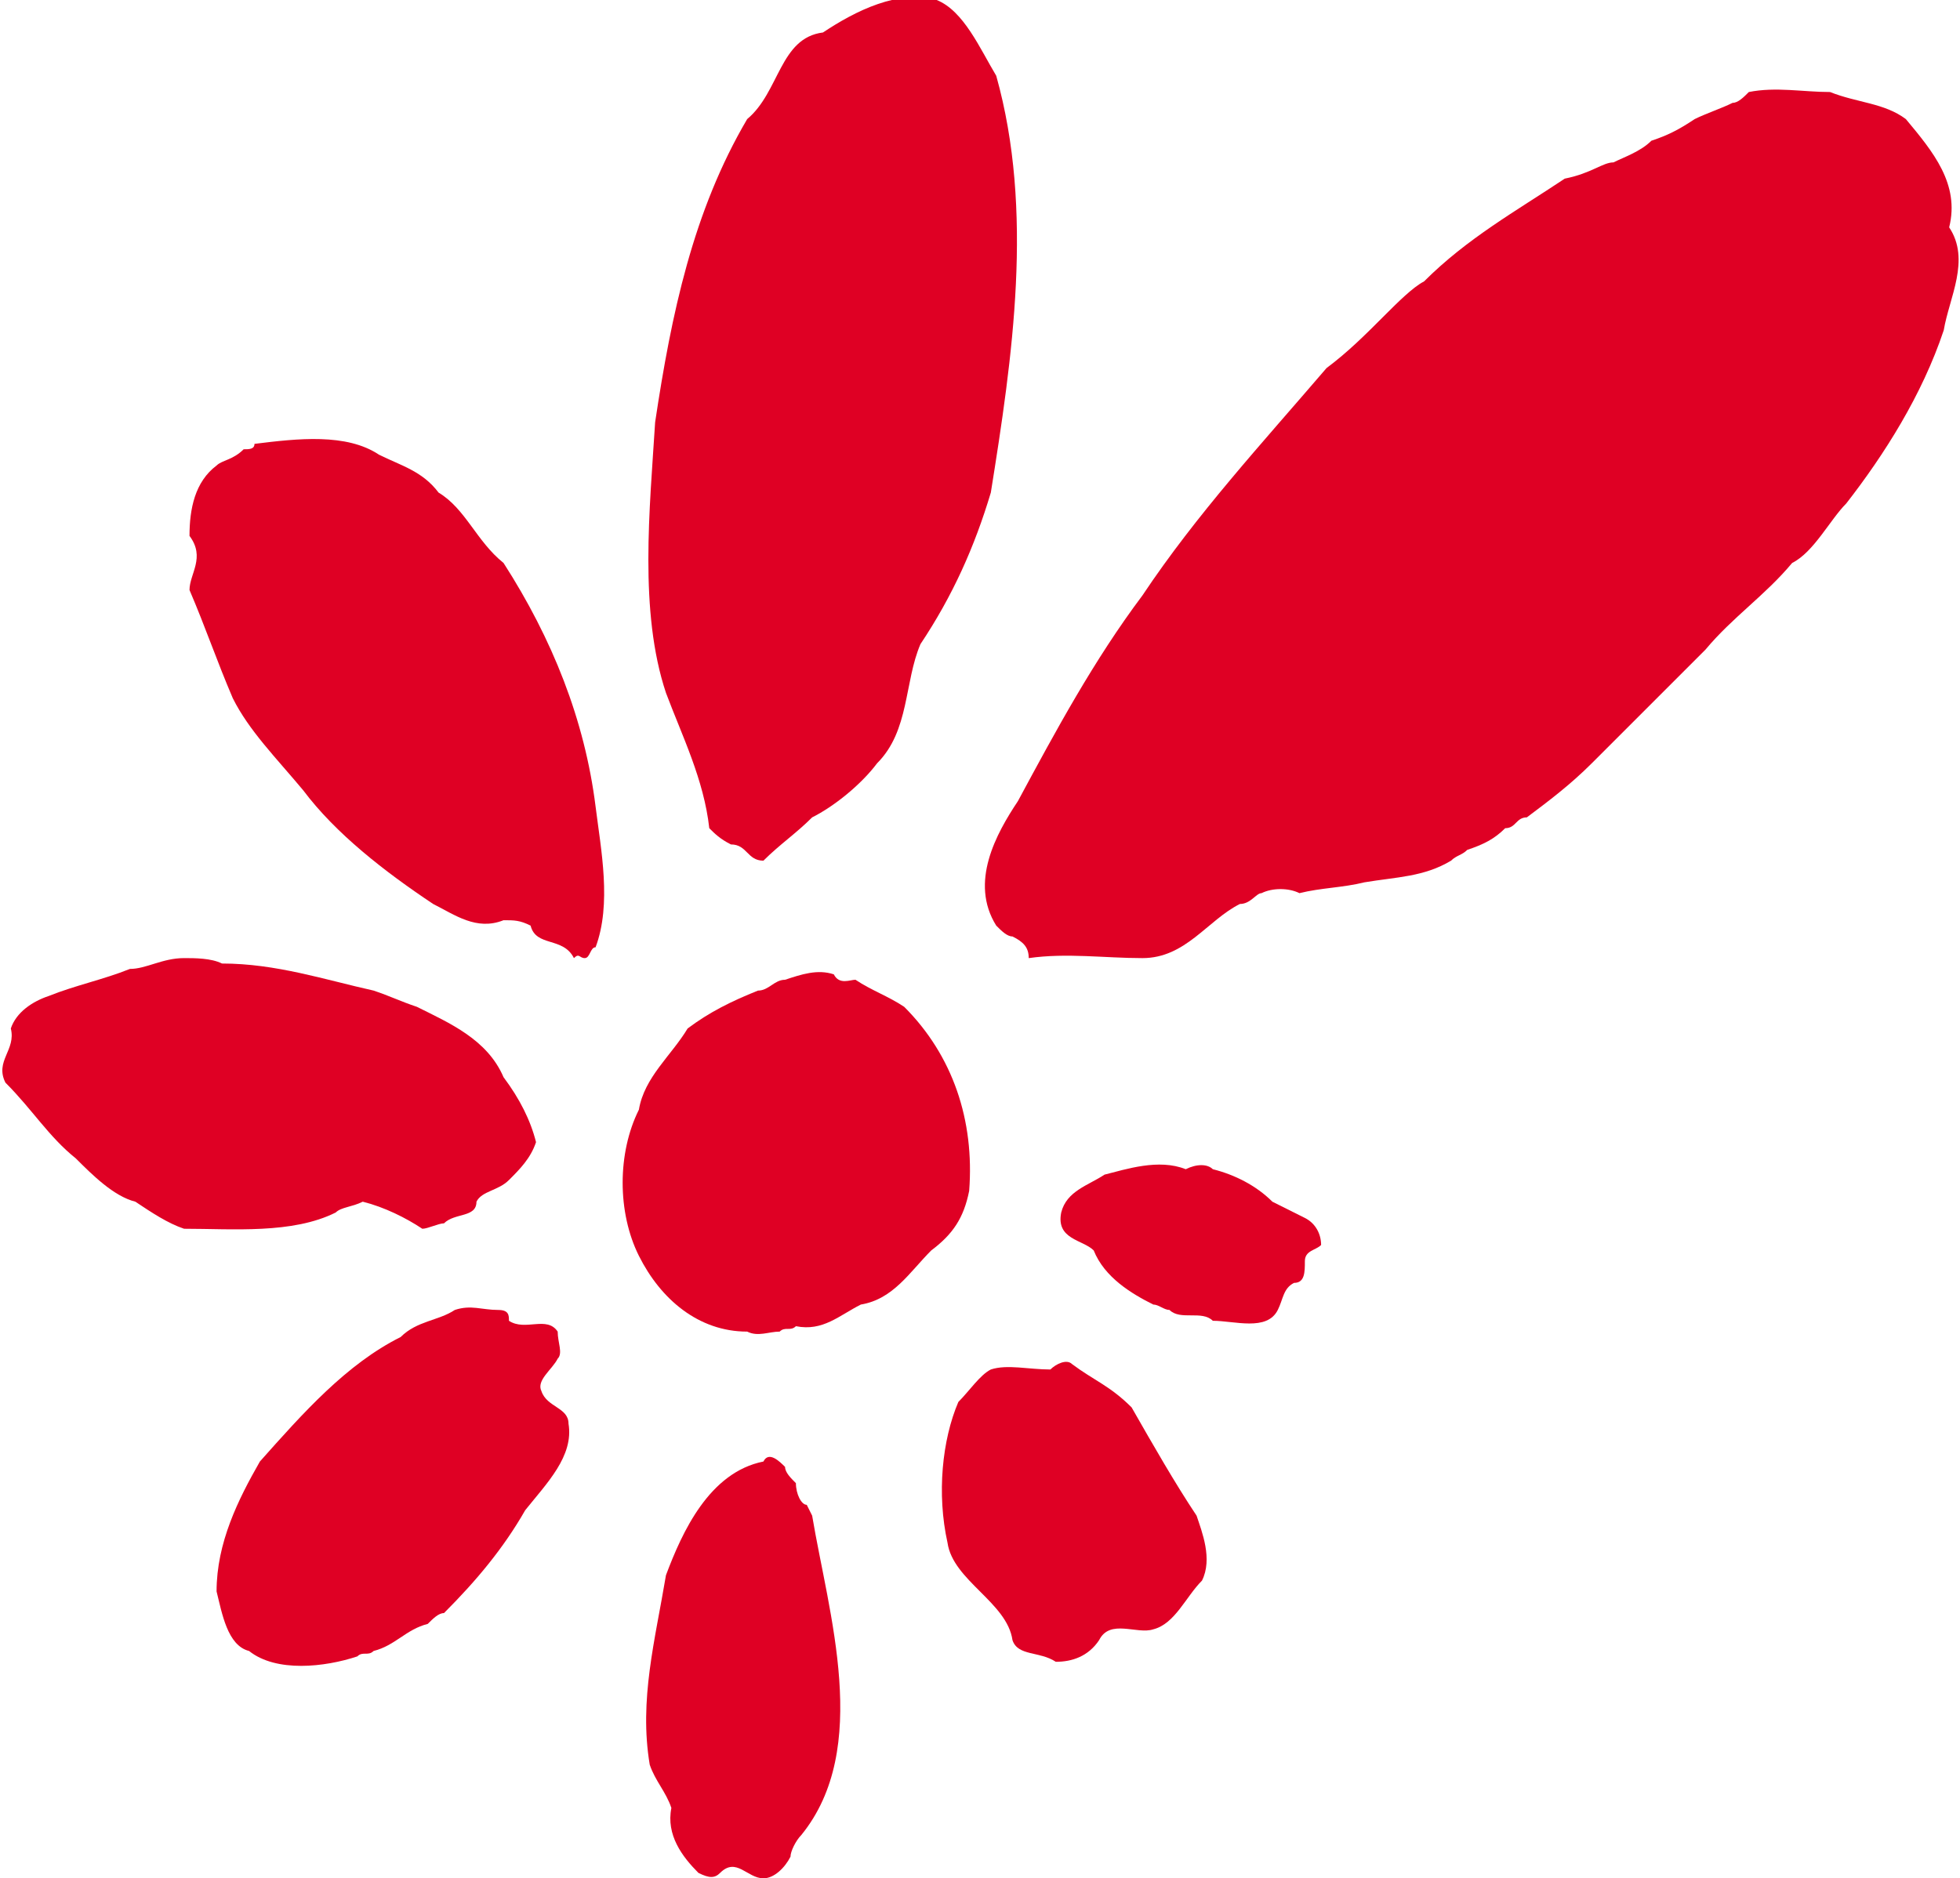
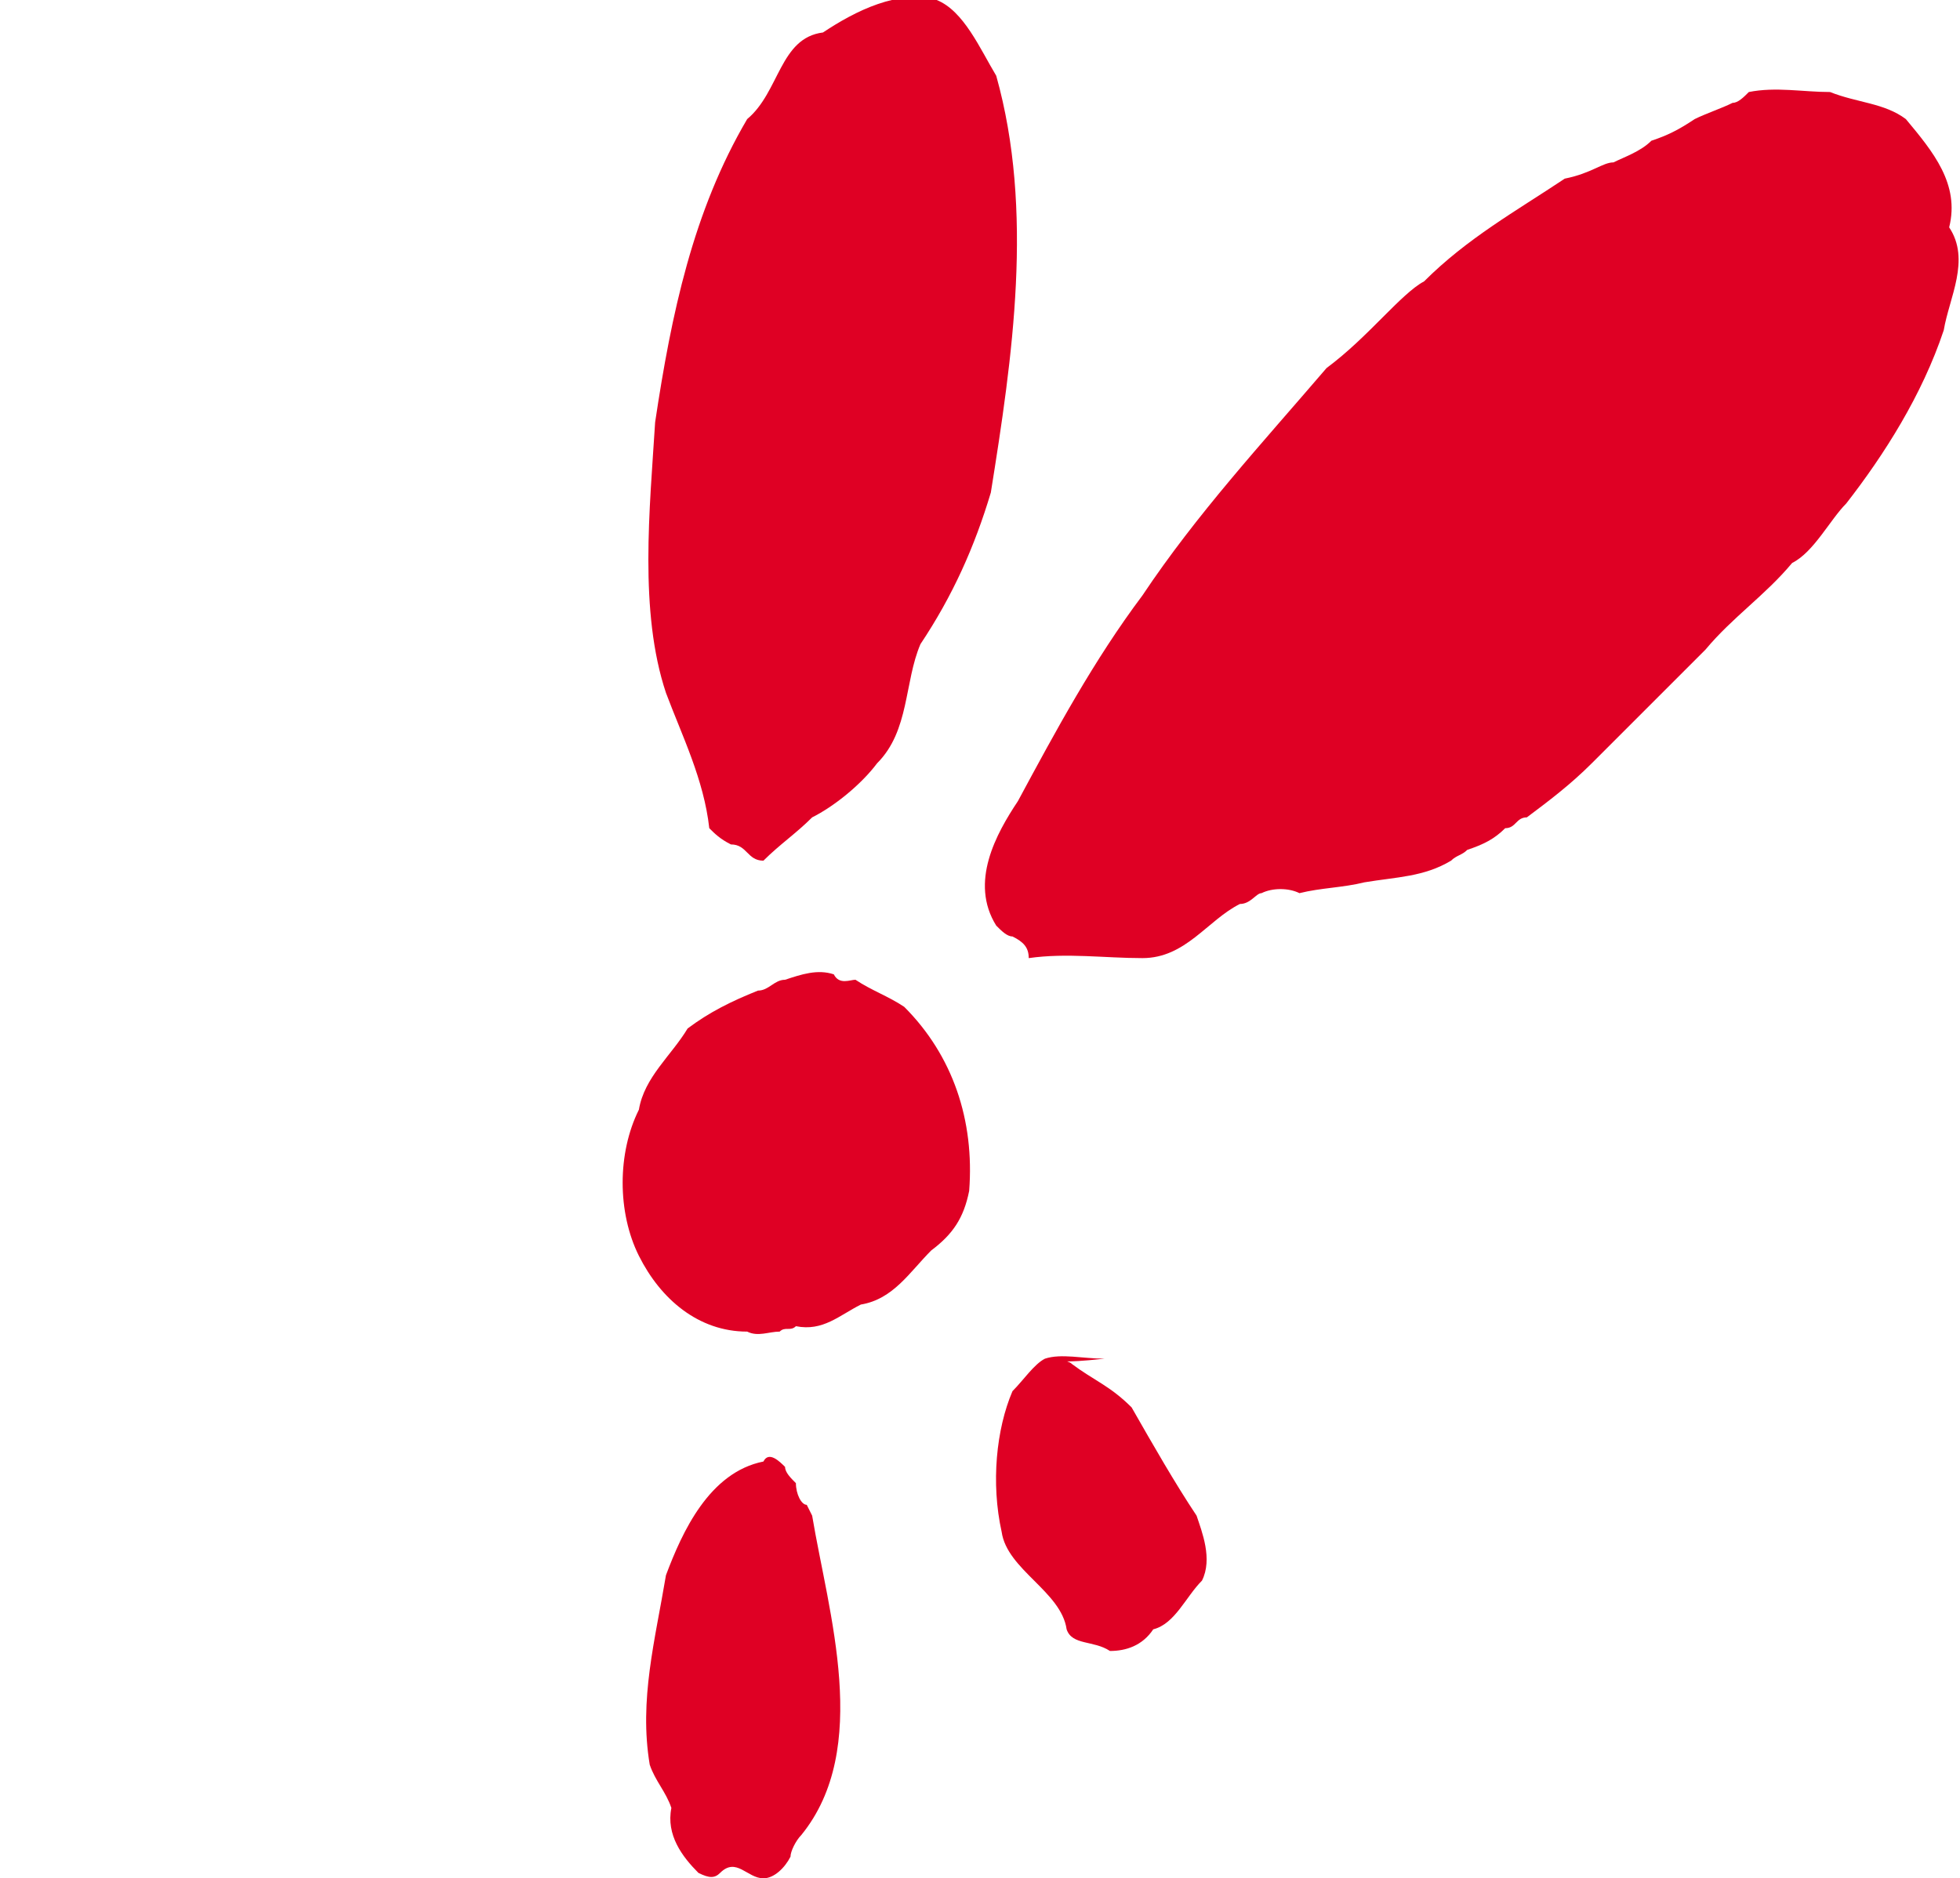
<svg xmlns="http://www.w3.org/2000/svg" version="1.1" id="レイヤー_1" x="0px" y="0px" width="36.2px" height="34.7px" viewBox="0 0 36.2 34.7" enable-background="new 0 0 36.2 34.7" xml:space="preserve">
  <g>
    <path fill="#DF0024" d="M18.4,1.4c0.7,2.5,0.3,5.2-0.1,7.7c-0.3,1-0.7,1.9-1.3,2.8c-0.3,0.7-0.2,1.6-0.8,2.2   c-0.3,0.4-0.8,0.8-1.2,1c-0.3,0.3-0.6,0.5-0.9,0.8c-0.3,0-0.3-0.3-0.6-0.3c-0.2-0.1-0.3-0.2-0.4-0.3c-0.1-0.9-0.5-1.7-0.8-2.5   c-0.5-1.5-0.3-3.4-0.2-5c0.3-2,0.7-3.9,1.7-5.6c0.6-0.5,0.6-1.5,1.4-1.6c0.6-0.4,1.4-0.8,2.1-0.6C17.8,0.2,18.1,0.9,18.4,1.4z" />
    <path fill="#DF0024" d="M35.2,2.2c0.5,0.6,1,1.2,0.8,2c0.4,0.6,0,1.3-0.1,1.9c-0.4,1.2-1.1,2.3-1.8,3.2c-0.3,0.3-0.6,0.9-1,1.1   c-0.5,0.6-1.1,1-1.6,1.6c-0.6,0.6-1.1,1.1-1.7,1.7c-0.1,0.1-0.3,0.3-0.4,0.4c-0.4,0.4-0.8,0.7-1.2,1c-0.2,0-0.2,0.2-0.4,0.2   c-0.2,0.2-0.4,0.3-0.7,0.4c-0.1,0.1-0.2,0.1-0.3,0.2c-0.5,0.3-1,0.3-1.6,0.4c-0.4,0.1-0.8,0.1-1.2,0.2c-0.2-0.1-0.5-0.1-0.7,0   c-0.1,0-0.2,0.2-0.4,0.2c-0.6,0.3-1,1-1.8,1c-0.7,0-1.4-0.1-2.1,0c0-0.2-0.1-0.3-0.3-0.4c-0.1,0-0.2-0.1-0.3-0.2   c-0.5-0.8,0-1.7,0.4-2.3c0.7-1.3,1.4-2.6,2.3-3.8c1-1.5,2.2-2.8,3.4-4.2c0.4-0.3,0.7-0.6,1.1-1c0.2-0.2,0.5-0.5,0.7-0.6   c0.8-0.8,1.7-1.3,2.6-1.9C29.4,3.2,29.6,3,29.8,3c0.2-0.1,0.5-0.2,0.7-0.4c0.3-0.1,0.5-0.2,0.8-0.4c0.2-0.1,0.5-0.2,0.7-0.3   c0.1,0,0.2-0.1,0.3-0.2c0.5-0.1,1,0,1.5,0C34.3,1.9,34.8,1.9,35.2,2.2z" />
-     <path fill="#DF0024" d="M7,8.4c0.4,0.2,0.8,0.3,1.1,0.7c0.5,0.3,0.7,0.9,1.2,1.3c0.9,1.4,1.5,2.9,1.7,4.5c0.1,0.8,0.3,1.8,0,2.6   c-0.1,0-0.1,0.2-0.2,0.2c-0.1,0-0.1-0.1-0.2,0c-0.2-0.4-0.7-0.2-0.8-0.6C9.6,17,9.5,17,9.3,17c-0.5,0.2-0.9-0.1-1.3-0.3   c-0.9-0.6-1.8-1.3-2.4-2.1c-0.5-0.6-1-1.1-1.3-1.7c-0.3-0.7-0.5-1.3-0.8-2c0-0.3,0.3-0.6,0-1c0-0.5,0.1-1,0.5-1.3   c0.1-0.1,0.3-0.1,0.5-0.3c0.1,0,0.2,0,0.2-0.1C5.5,8.1,6.4,8,7,8.4z" />
-     <path fill="#DF0024" d="M4.1,17.8c1,0,1.9,0.3,2.8,0.5c0.3,0.1,0.5,0.2,0.8,0.3c0.6,0.3,1.3,0.6,1.6,1.3c0.3,0.4,0.5,0.8,0.6,1.2   c-0.1,0.3-0.3,0.5-0.5,0.7C9.2,22,8.9,22,8.8,22.2c0,0.3-0.4,0.2-0.6,0.4c-0.1,0-0.3,0.1-0.4,0.1c-0.3-0.2-0.7-0.4-1.1-0.5   c-0.2,0.1-0.4,0.1-0.5,0.2c-0.8,0.4-1.9,0.3-2.8,0.3c-0.3-0.1-0.6-0.3-0.9-0.5c-0.4-0.1-0.8-0.5-1.1-0.8c-0.5-0.4-0.8-0.9-1.3-1.4   c-0.2-0.4,0.2-0.6,0.1-1c0.1-0.3,0.4-0.5,0.7-0.6c0.5-0.2,1-0.3,1.5-0.5c0.3,0,0.6-0.2,1-0.2C3.6,17.7,3.9,17.7,4.1,17.8z" />
    <path fill="#DF0024" d="M15.8,18.1c0.3,0.2,0.6,0.3,0.9,0.5c0.9,0.9,1.3,2.1,1.2,3.4c-0.1,0.5-0.3,0.8-0.7,1.1   c-0.4,0.4-0.7,0.9-1.3,1c-0.4,0.2-0.7,0.5-1.2,0.4c-0.1,0.1-0.2,0-0.3,0.1c-0.2,0-0.4,0.1-0.6,0c-0.9,0-1.6-0.6-2-1.4   c-0.4-0.8-0.4-1.9,0-2.7c0.1-0.6,0.6-1,0.9-1.5c0.4-0.3,0.8-0.5,1.3-0.7c0.2,0,0.3-0.2,0.5-0.2c0.3-0.1,0.6-0.2,0.9-0.1   C15.5,18.2,15.7,18.1,15.8,18.1z" />
-     <path fill="#DF0024" d="M22.4,21.6c0.4,0.1,0.8,0.3,1.1,0.6c0.2,0.1,0.4,0.2,0.6,0.3c0.2,0.1,0.3,0.3,0.3,0.5   c-0.1,0.1-0.3,0.1-0.3,0.3c0,0.2,0,0.4-0.2,0.4c-0.2,0.1-0.2,0.3-0.3,0.5c-0.2,0.4-0.8,0.2-1.2,0.2c-0.2-0.2-0.6,0-0.8-0.2   c-0.1,0-0.2-0.1-0.3-0.1c-0.4-0.2-0.9-0.5-1.1-1c-0.2-0.2-0.7-0.2-0.6-0.7c0.1-0.4,0.5-0.5,0.8-0.7c0.4-0.1,1-0.3,1.5-0.1   C22.1,21.5,22.3,21.5,22.4,21.6z" />
-     <path fill="#DF0024" d="M9.4,24.4c0.3,0.2,0.7-0.1,0.9,0.2c0,0.2,0.1,0.4,0,0.5c-0.1,0.2-0.4,0.4-0.3,0.6c0.1,0.3,0.5,0.3,0.5,0.6   c0.1,0.6-0.4,1.1-0.8,1.6c-0.4,0.7-0.9,1.3-1.5,1.9c-0.1,0-0.2,0.1-0.3,0.2c-0.4,0.1-0.6,0.4-1,0.5c-0.1,0.1-0.2,0-0.3,0.1   c-0.6,0.2-1.5,0.3-2-0.1c-0.4-0.1-0.5-0.7-0.6-1.1c0-0.9,0.4-1.7,0.8-2.4c0.8-0.9,1.6-1.8,2.6-2.3c0.3-0.3,0.7-0.3,1-0.5   c0.3-0.1,0.5,0,0.8,0C9.4,24.2,9.4,24.3,9.4,24.4z" />
-     <path fill="#DF0024" d="M19.8,25.2c0.4,0.3,0.7,0.4,1.1,0.8c0.4,0.7,0.8,1.4,1.2,2c0.1,0.3,0.3,0.8,0.1,1.2   c-0.3,0.3-0.5,0.8-0.9,0.9c-0.3,0.1-0.8-0.2-1,0.2c-0.2,0.3-0.5,0.4-0.8,0.4c-0.3-0.2-0.7-0.1-0.8-0.4c-0.1-0.7-1.1-1.1-1.2-1.8   c-0.2-0.9-0.1-1.9,0.2-2.6c0.2-0.2,0.4-0.5,0.6-0.6c0.3-0.1,0.7,0,1.1,0C19.5,25.2,19.7,25.1,19.8,25.2z" />
+     <path fill="#DF0024" d="M19.8,25.2c0.4,0.3,0.7,0.4,1.1,0.8c0.4,0.7,0.8,1.4,1.2,2c0.1,0.3,0.3,0.8,0.1,1.2   c-0.3,0.3-0.5,0.8-0.9,0.9c-0.2,0.3-0.5,0.4-0.8,0.4c-0.3-0.2-0.7-0.1-0.8-0.4c-0.1-0.7-1.1-1.1-1.2-1.8   c-0.2-0.9-0.1-1.9,0.2-2.6c0.2-0.2,0.4-0.5,0.6-0.6c0.3-0.1,0.7,0,1.1,0C19.5,25.2,19.7,25.1,19.8,25.2z" />
    <path fill="#DF0024" d="M14.5,27.1c0,0.1,0.1,0.2,0.2,0.3c0,0.2,0.1,0.4,0.2,0.4L15,28c0.3,1.8,1.1,4.3-0.2,5.9   c-0.1,0.1-0.2,0.3-0.2,0.4c-0.1,0.2-0.3,0.4-0.5,0.4c-0.3,0-0.5-0.4-0.8-0.1c-0.1,0.1-0.2,0.1-0.4,0c-0.3-0.3-0.6-0.7-0.5-1.2   c-0.1-0.3-0.3-0.5-0.4-0.8c-0.2-1.2,0.1-2.3,0.3-3.5c0.3-0.8,0.8-1.9,1.8-2.1C14.2,26.8,14.4,27,14.5,27.1z" />
  </g>
</svg>